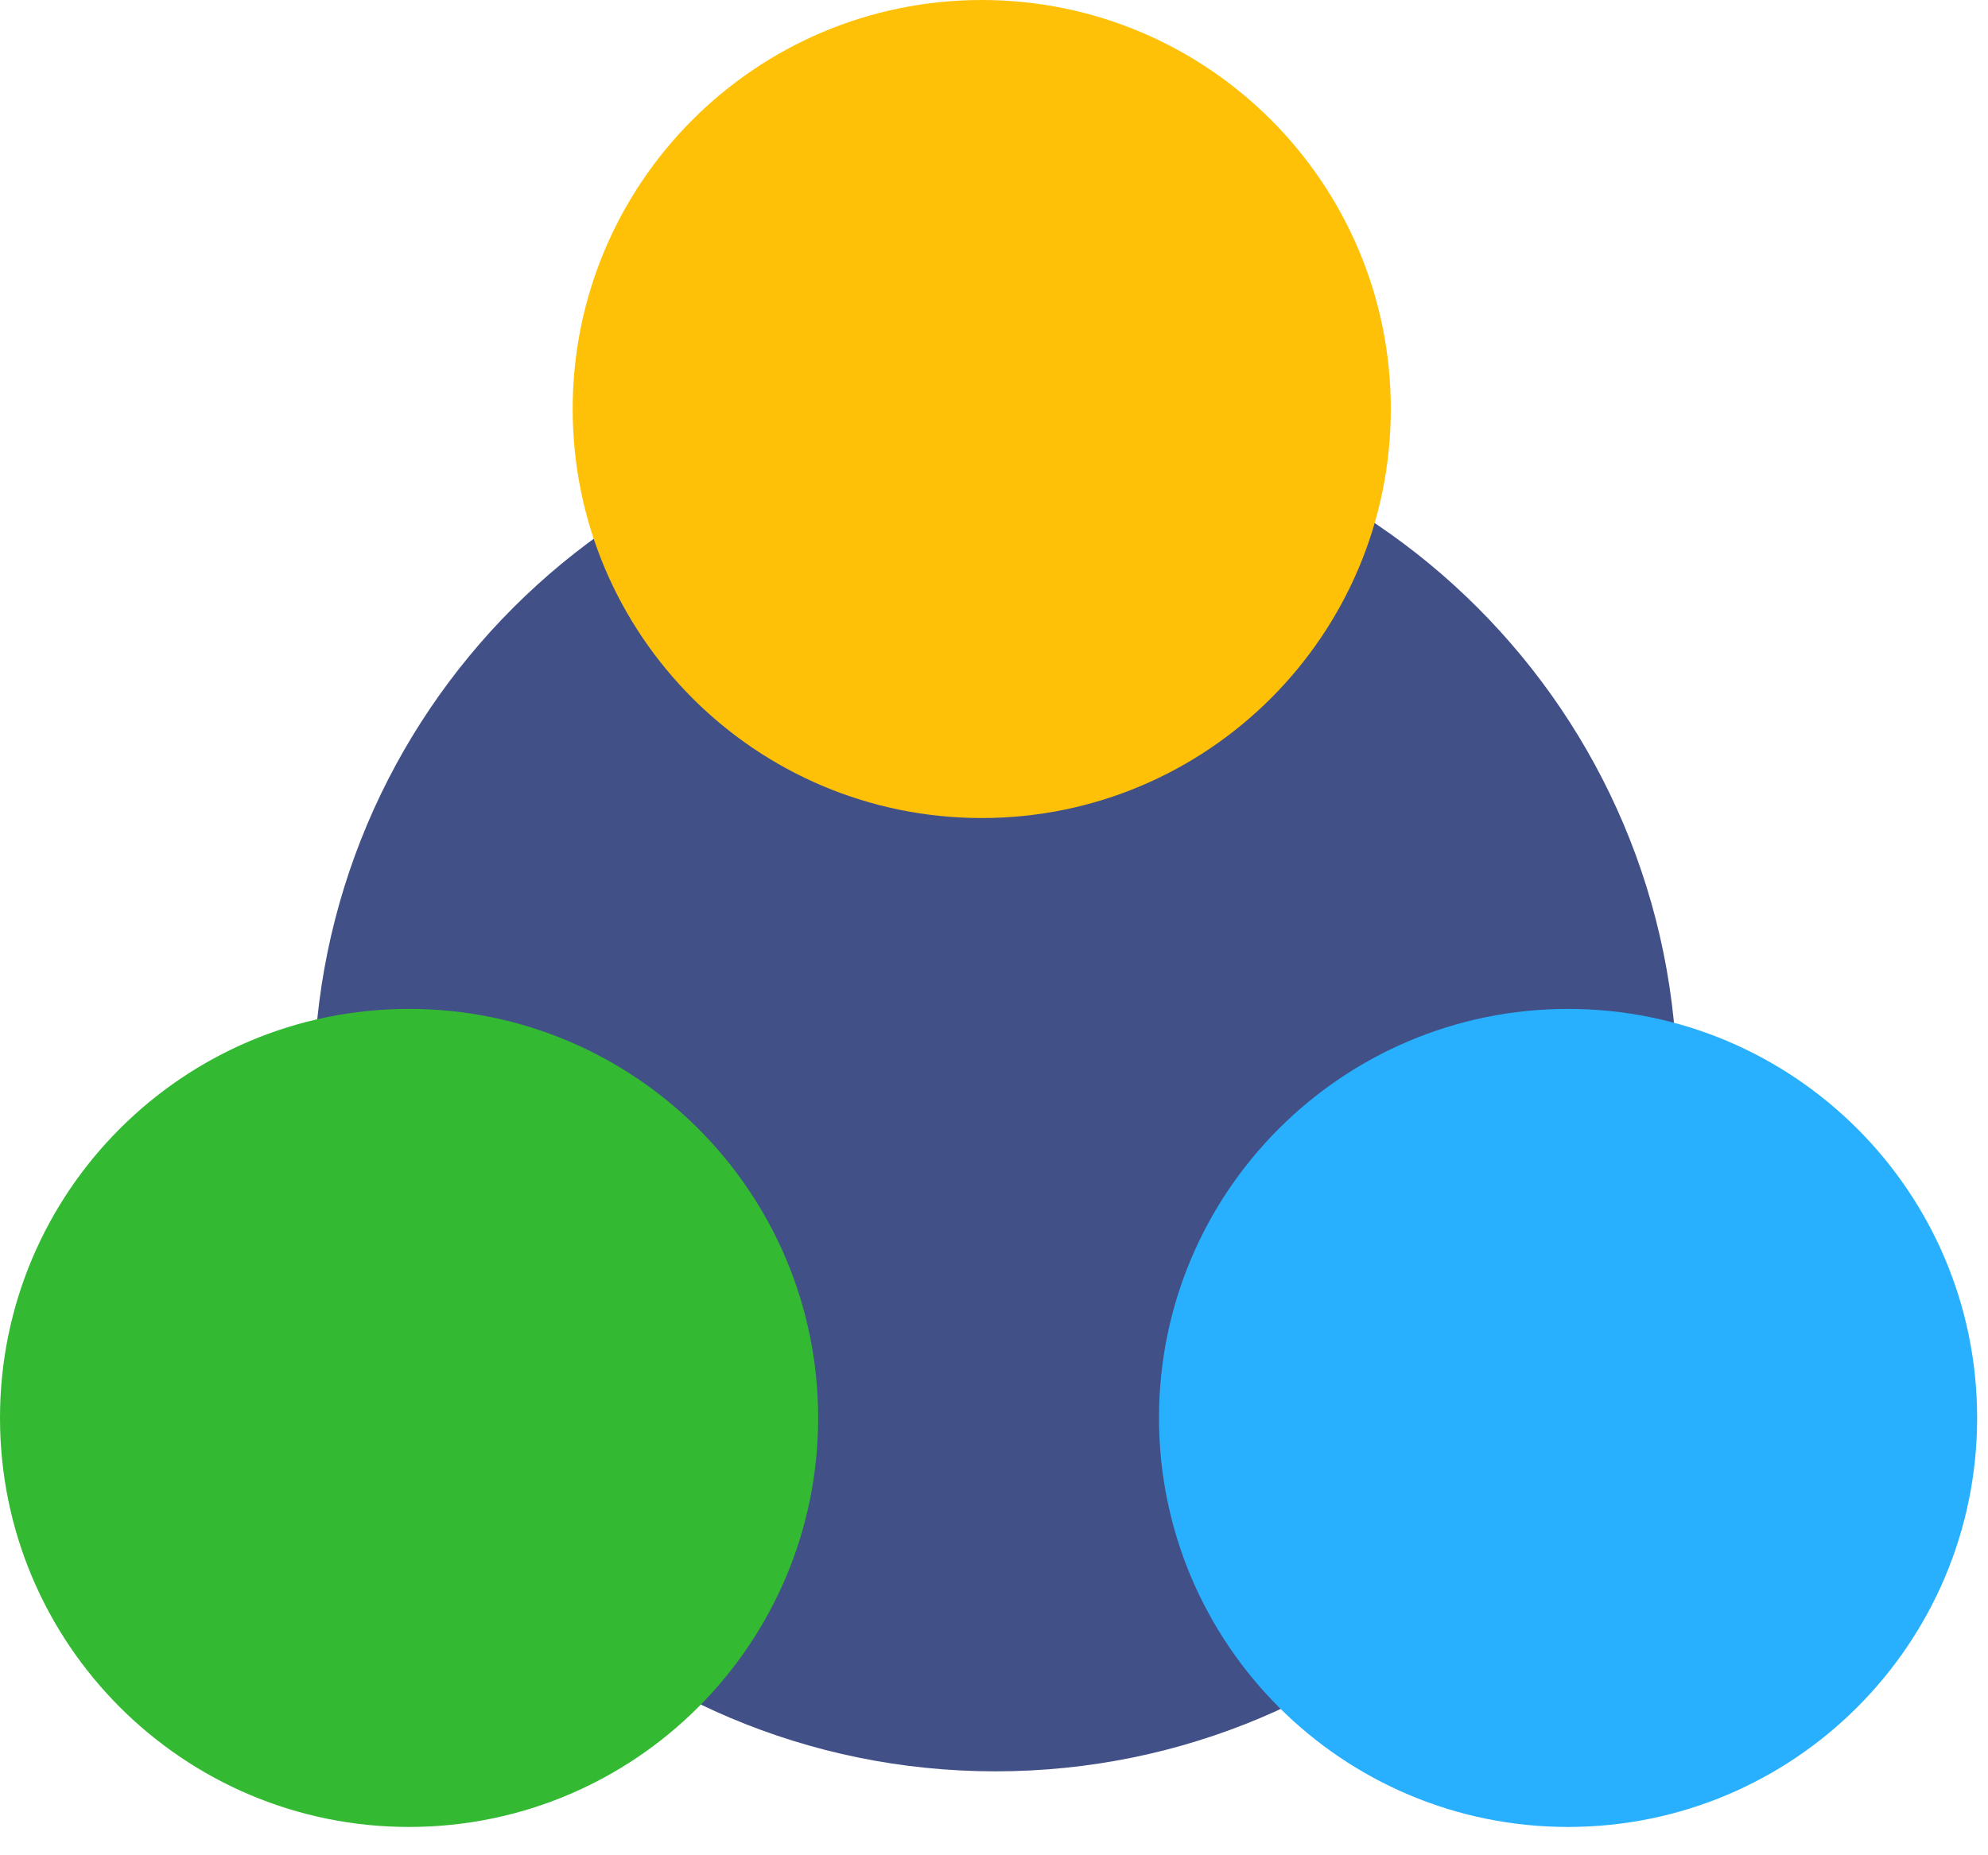
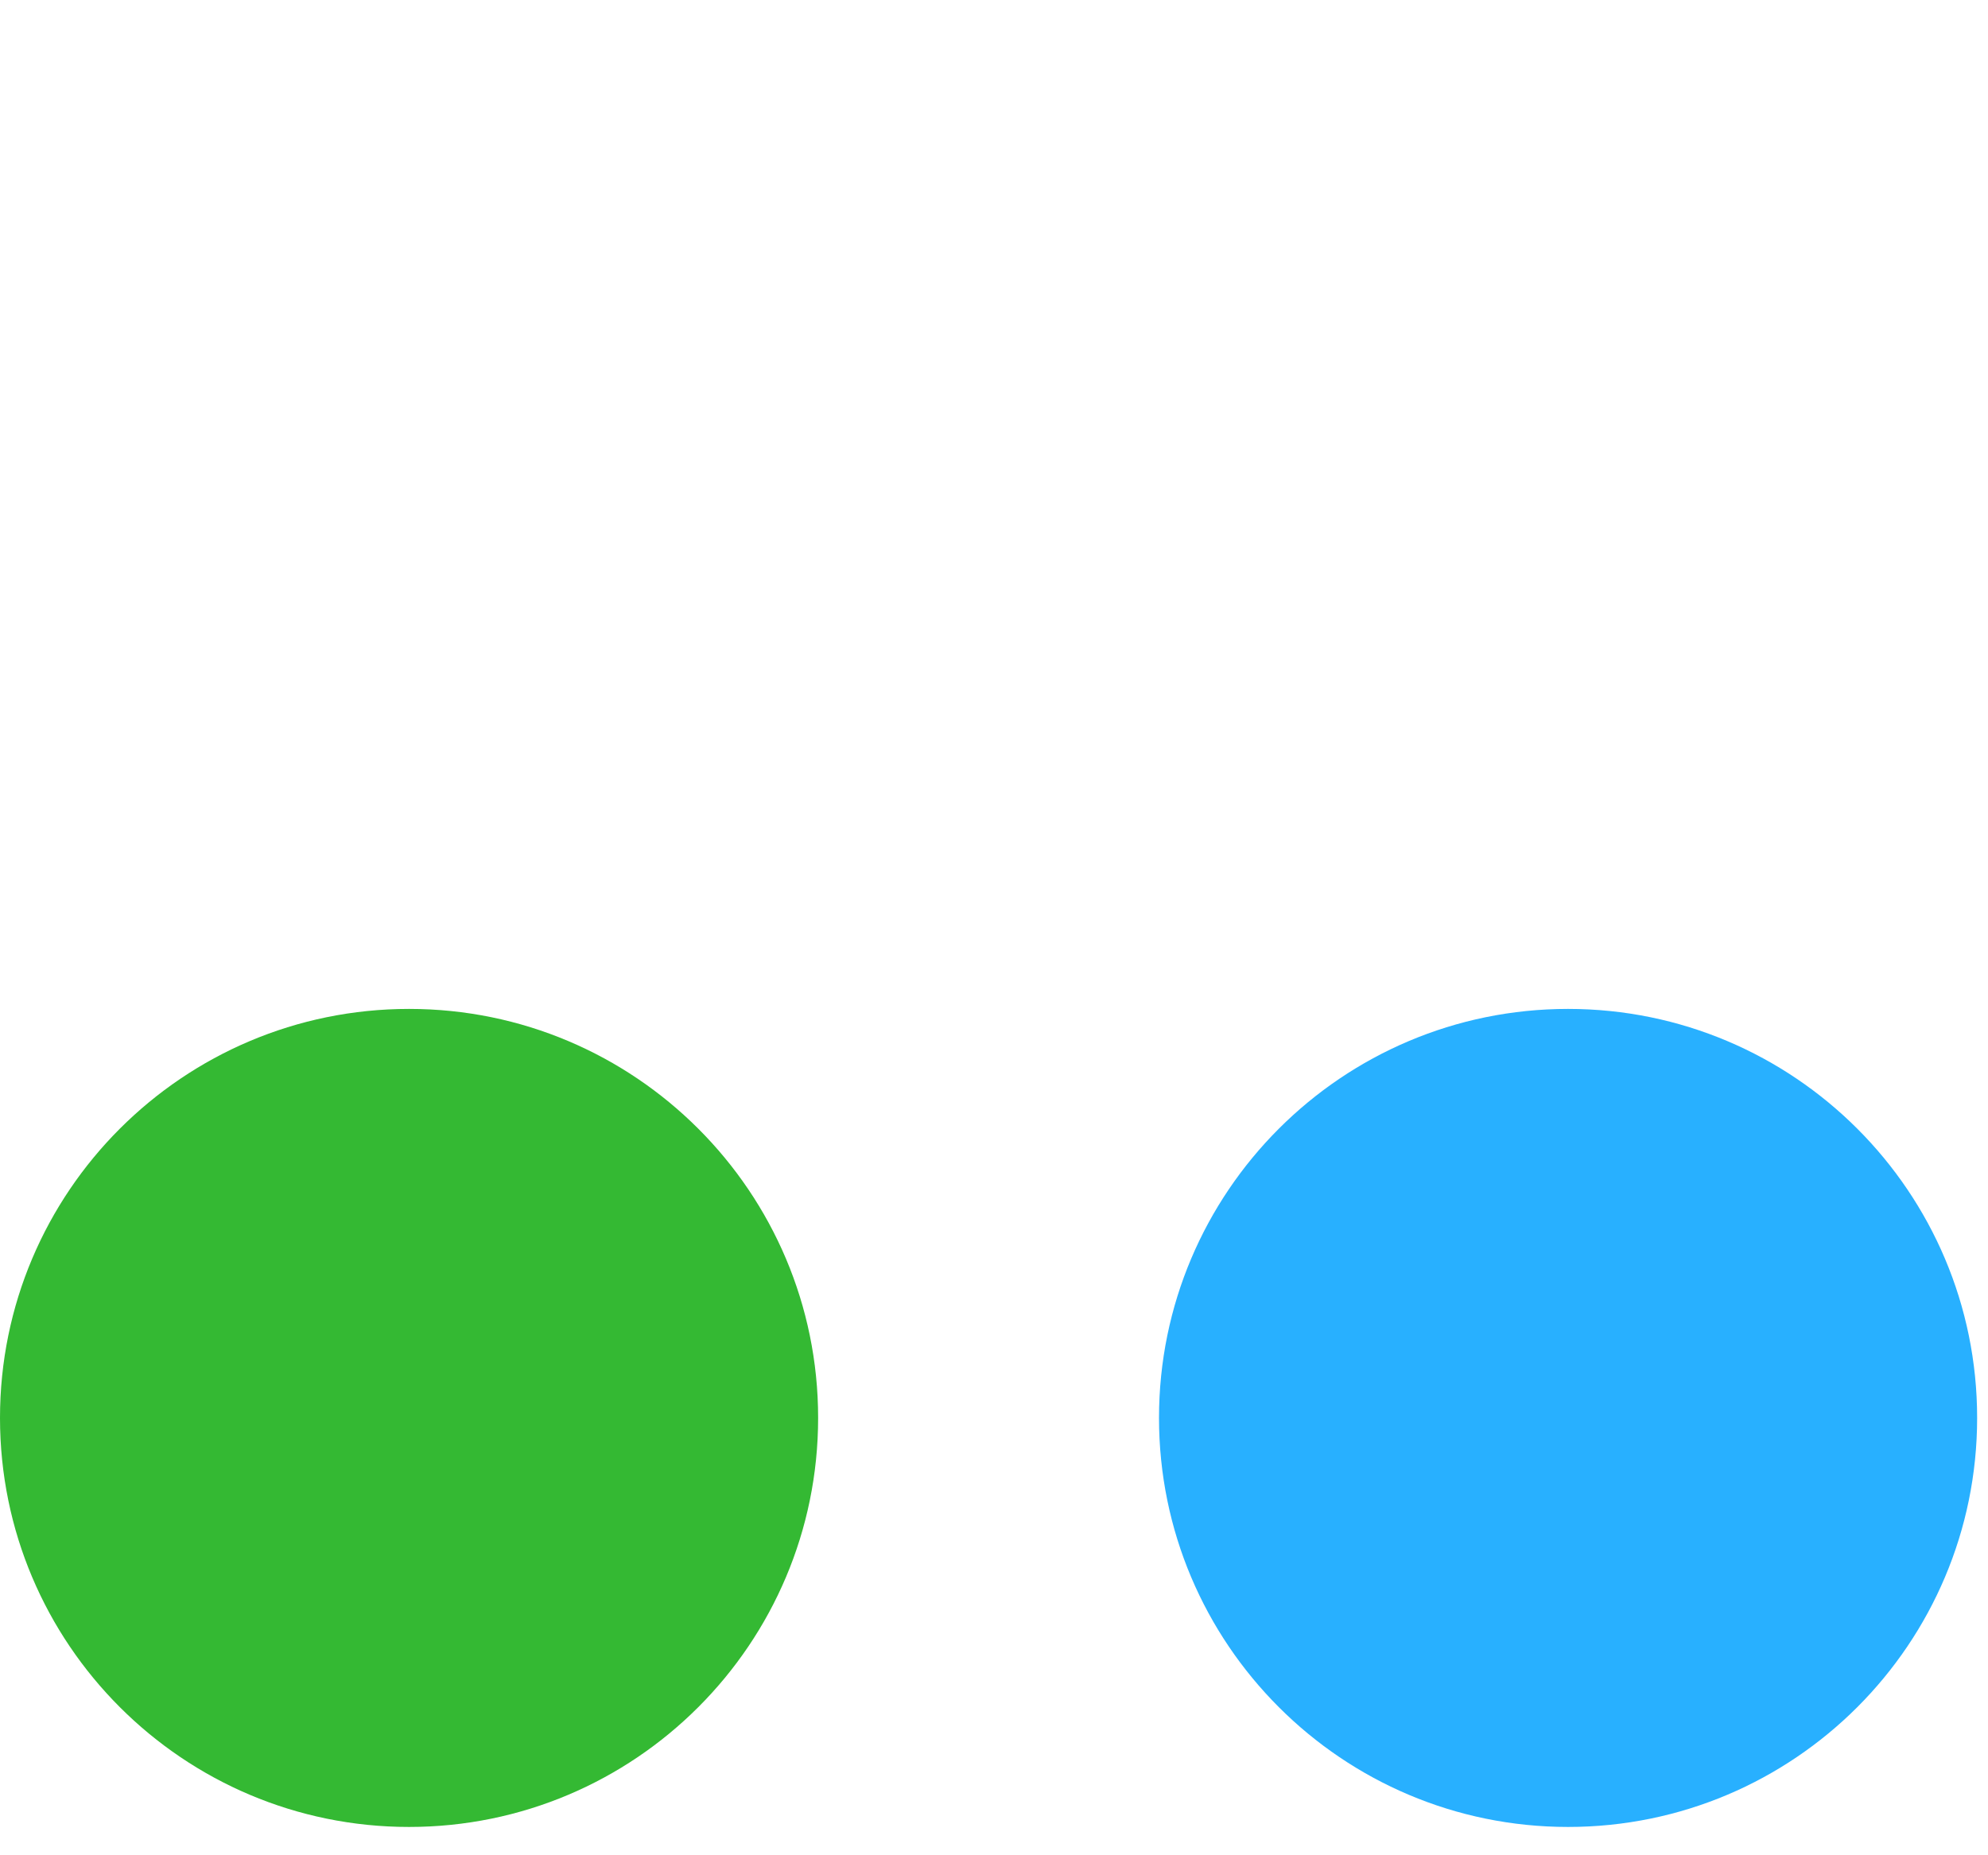
<svg xmlns="http://www.w3.org/2000/svg" xmlns:xlink="http://www.w3.org/1999/xlink" width="45px" height="42px" viewBox="0 0 45 42" version="1.1">
  <defs>
-     <path d="M15.432 0L28.797 23.149L2.068 23.149L15.432 0Z" transform="translate(7.099 9.26)" id="path_1" />
    <clipPath id="clip_1">
      <use xlink:href="#path_1" />
    </clipPath>
  </defs>
  <g id="Group-47-Copy">
    <g id="Polygon">
      <use stroke="none" fill="#D8D8D8" xlink:href="#path_1" fill-rule="evenodd" />
      <g clip-path="url(#clip_1)">
        <use xlink:href="#path_1" fill="none" stroke="#979797" stroke-width="1.787" />
      </g>
    </g>
-     <path d="M15.432 30.865C23.956 30.865 30.865 23.956 30.865 15.432C30.865 6.909 23.956 0 15.432 0C6.909 0 0 6.909 0 15.432C0 23.956 6.909 30.865 15.432 30.865Z" transform="translate(7.1 9.235)" id="Oval" fill="#415086" fill-rule="evenodd" stroke="none" />
    <path d="M9.259 18.519C14.373 18.519 18.519 14.373 18.519 9.259C18.519 4.146 14.373 0 9.259 0C4.146 0 0 4.146 0 9.259C0 14.373 4.146 18.519 9.259 18.519Z" transform="translate(0 22.84)" id="Oval-Copy-13" fill="#34B933" fill-rule="evenodd" stroke="none" />
    <path d="M9.259 18.519C14.373 18.519 18.519 14.373 18.519 9.259C18.519 4.146 14.373 0 9.259 0C4.146 0 0 4.146 0 9.259C0 14.373 4.146 18.519 9.259 18.519Z" transform="translate(26.235 22.84)" id="Oval-Copy-14" fill="#28B0FF" fill-rule="evenodd" stroke="none" />
-     <path d="M9.259 18.519C14.373 18.519 18.519 14.373 18.519 9.259C18.519 4.146 14.373 0 9.259 0C4.146 0 0 4.146 0 9.259C0 14.373 4.146 18.519 9.259 18.519Z" transform="translate(12.963 0)" id="Oval-Copy-15" fill="#FFC107" fill-rule="evenodd" stroke="none" />
  </g>
</svg>